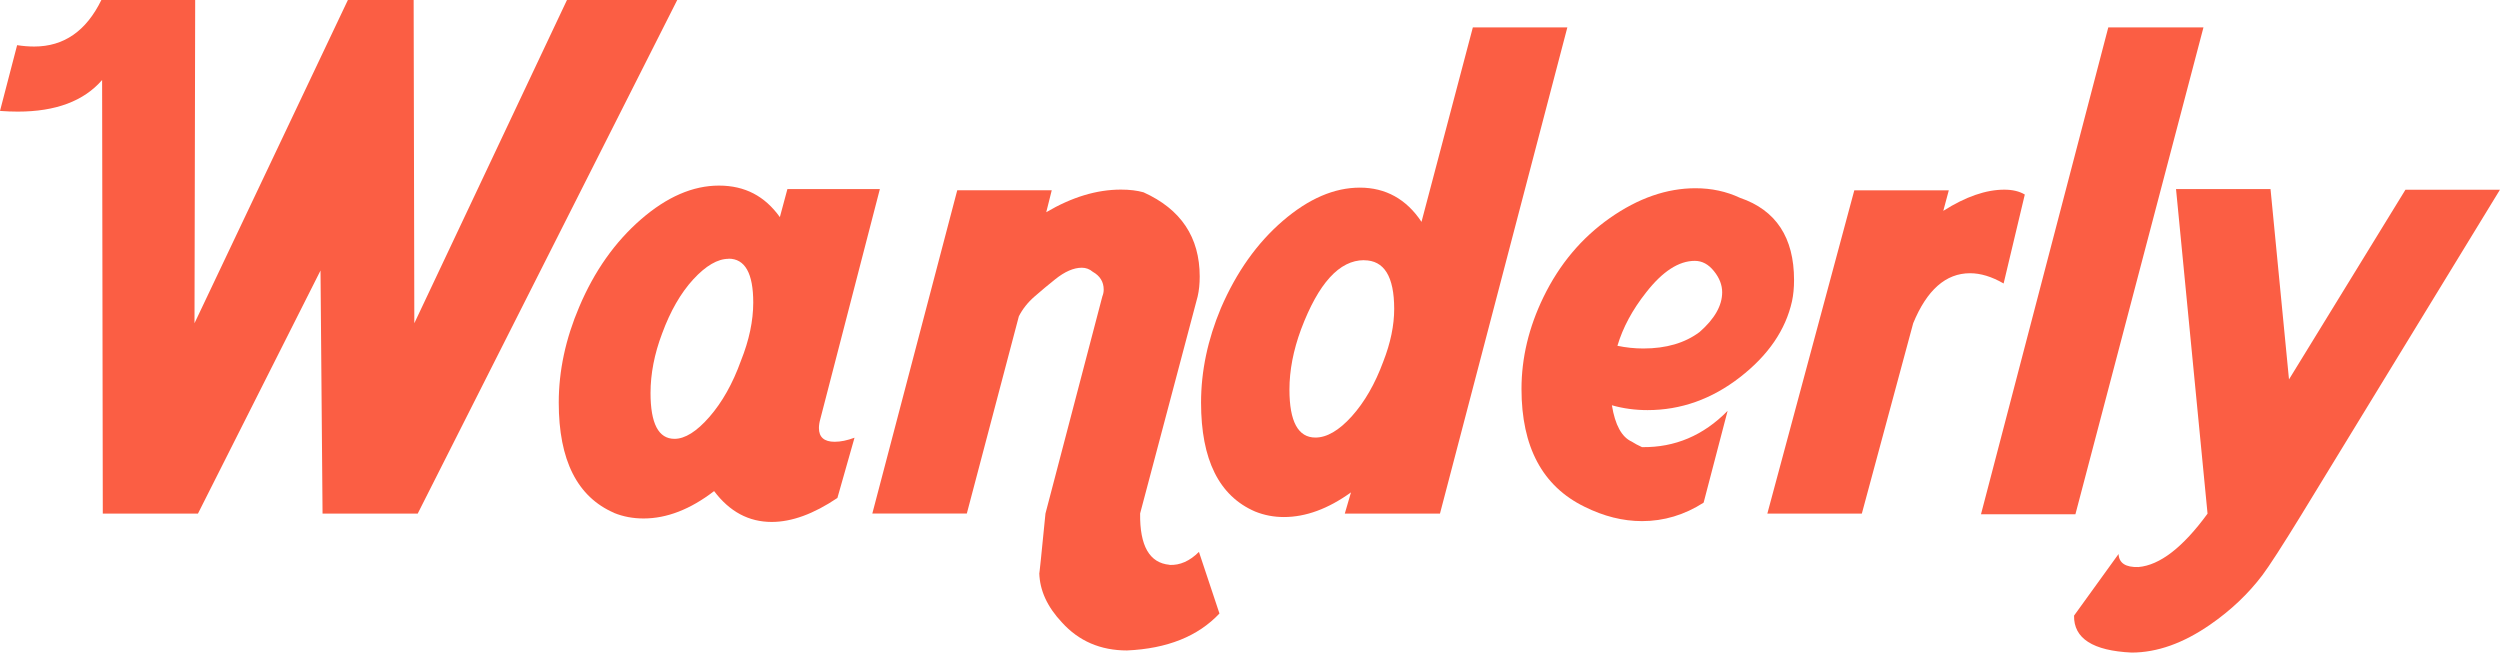
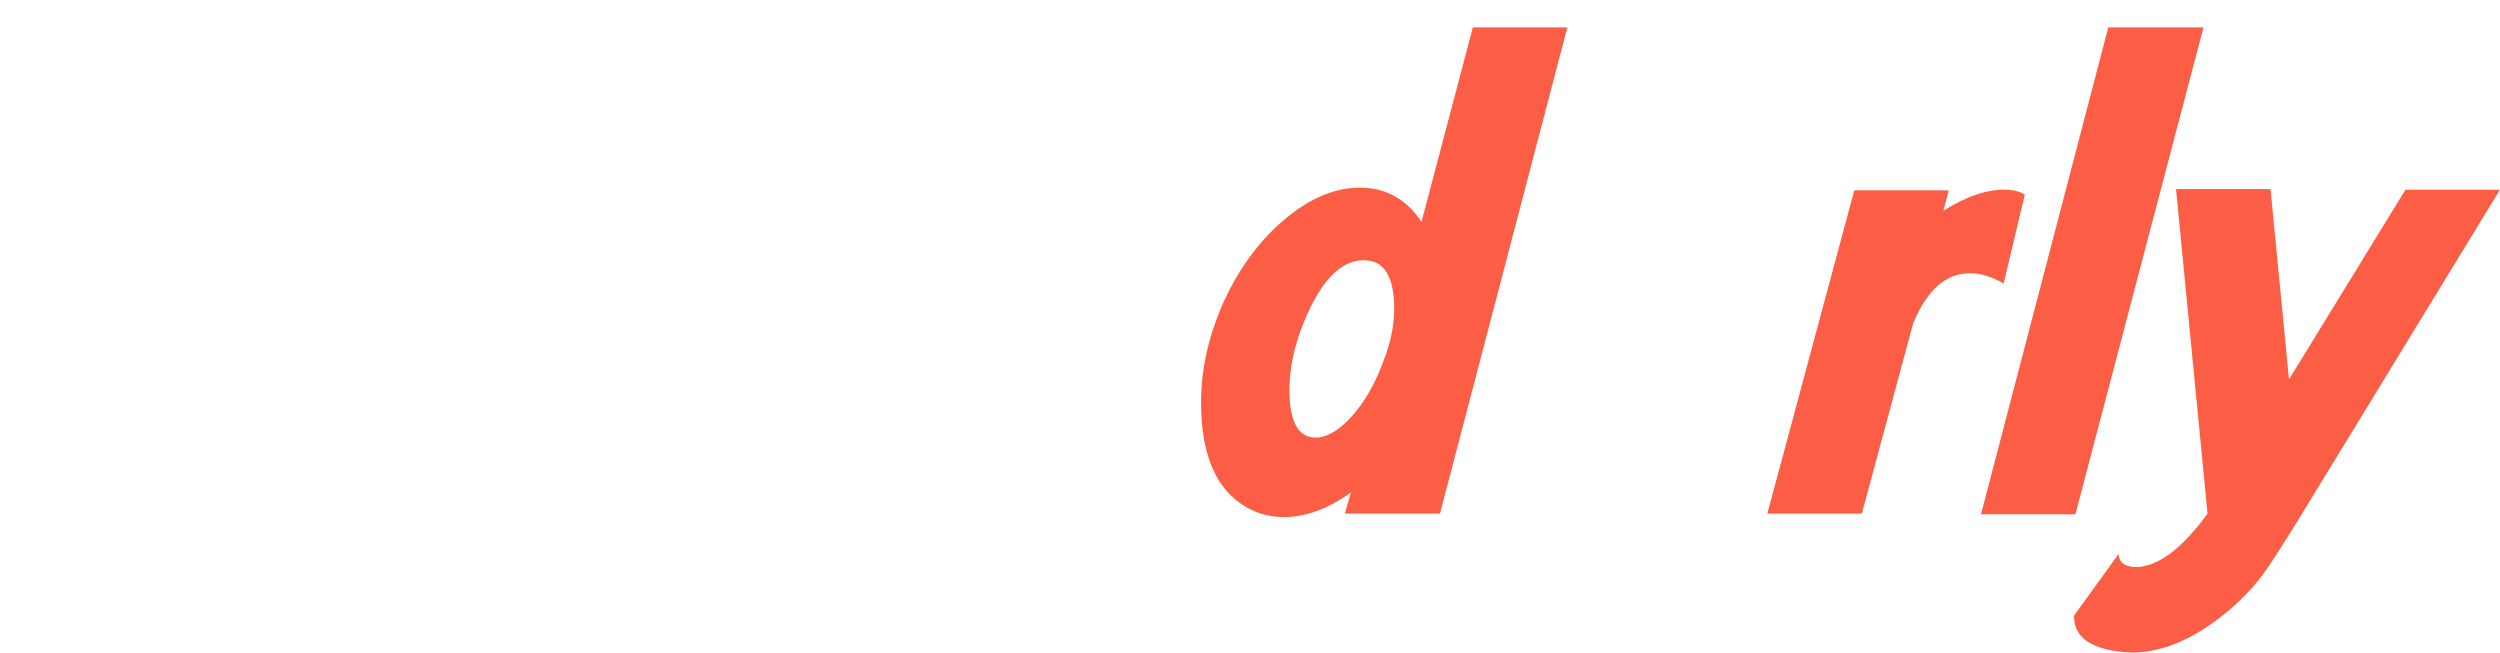
<svg xmlns="http://www.w3.org/2000/svg" id="Layer_2" viewBox="0 0 331.5 86.53">
  <defs>
    <style>
      .cls-1 {
        fill: #fb5e44;
      }
    </style>
  </defs>
  <g id="Layer_1-2" data-name="Layer_1">
    <g>
-       <path class="cls-1" d="M13.53,10.62c-2.42,2.78-6.14,4.18-11.17,4.18-.73,0-1.51-.03-2.36-.09L2.27,5.99c.79.12,1.54.18,2.27.18,3.93,0,6.9-2.06,8.9-6.17h12.44l-.09,42.86L46.13,0h8.72l.09,42.86L75.18,0h14.62l-34.41,68.1h-12.62l-.27-32.23-16.25,32.23h-12.62l-.09-57.48Z" />
-       <path class="cls-1" d="M81.44,68.01c-4.9-2.12-7.35-6.99-7.35-14.62,0-4.24.91-8.47,2.72-12.71,2-4.72,4.72-8.58,8.17-11.58,3.45-3,6.9-4.49,10.35-4.49s6.08,1.39,8.08,4.18l1-3.72h12.26l-7.9,30.51c-.12.42-.18.82-.18,1.18,0,1.21.69,1.82,2.09,1.82.79,0,1.66-.18,2.63-.54l-2.27,7.99c-3.15,2.12-6.05,3.18-8.72,3.18-3.03,0-5.57-1.36-7.63-4.09-3.15,2.42-6.27,3.63-9.35,3.63-1.39,0-2.69-.24-3.9-.73ZM96.61,34.32c-1.45,0-3.01.91-4.68,2.72-1.67,1.82-3.04,4.21-4.13,7.17-1.03,2.72-1.54,5.36-1.54,7.9,0,4.06,1.06,6.08,3.18,6.08,1.39,0,2.94-.97,4.63-2.91,1.69-1.94,3.09-4.42,4.18-7.45,1.09-2.72,1.63-5.3,1.63-7.72,0-3.87-1.09-5.81-3.27-5.81Z" />
-       <path class="cls-1" d="M155.08,74.91c1.39.06,2.69-.52,3.9-1.73l2.72,8.17c-2.85,3.03-6.93,4.66-12.26,4.9-3.51,0-6.39-1.24-8.63-3.72-1.94-2.06-2.94-4.24-3-6.54,0,.3.27-2.33.82-7.9l7.54-28.78c.12-.3.18-.6.18-.91,0-1.03-.49-1.82-1.45-2.36-.42-.36-.91-.54-1.45-.54-1.09,0-2.27.52-3.54,1.54-.91.73-1.82,1.48-2.72,2.27-.91.79-1.6,1.67-2.09,2.63l-6.9,26.15h-12.53l11.26-42.86h12.53l-.73,2.91c3.39-2,6.69-3,9.9-3,1.15,0,2.15.12,3,.36,4.96,2.24,7.45,5.96,7.45,11.17,0,.97-.09,1.85-.27,2.63l-7.63,28.78c-.06,4.3,1.24,6.57,3.9,6.81Z" />
      <path class="cls-1" d="M166.43,67.83c-4.78-2.06-7.17-6.87-7.17-14.44,0-4.18.88-8.35,2.63-12.53,2.06-4.78,4.8-8.64,8.22-11.58,3.42-2.94,6.82-4.4,10.21-4.4s6.17,1.51,8.17,4.54l6.81-25.79h12.53l-16.89,64.47h-12.62l.82-2.81c-3.03,2.18-5.99,3.27-8.9,3.27-1.33,0-2.6-.24-3.81-.73ZM180.87,34.5c-3.27,0-6.05,3.06-8.35,9.17-1.03,2.79-1.54,5.45-1.54,7.99,0,4.24,1.15,6.36,3.45,6.36,1.51,0,3.12-.94,4.81-2.81,1.69-1.88,3.09-4.3,4.18-7.26.97-2.48,1.45-4.81,1.45-6.99,0-4.3-1.33-6.45-4-6.45Z" />
-       <path class="cls-1" d="M213.74,53.75c.42,2.6,1.3,4.21,2.63,4.81.36.24.82.48,1.36.73,4.36.06,8.14-1.54,11.35-4.81l-3.18,12.17c-2.54,1.63-5.27,2.45-8.17,2.45-2.54,0-5.08-.64-7.63-1.91-5.57-2.72-8.35-7.93-8.35-15.62,0-4.12.97-8.17,2.91-12.17,2.12-4.36,5.05-7.85,8.81-10.49,3.75-2.63,7.54-3.95,11.35-3.95,2.12,0,4.09.42,5.9,1.27,4.78,1.63,7.17,5.27,7.17,10.9,0,1.03-.09,1.97-.27,2.81-.85,3.81-3.15,7.17-6.9,10.08-3.75,2.91-7.84,4.36-12.26,4.36-1.63,0-3.21-.21-4.72-.64ZM214.46,45.85c1.15.24,2.3.36,3.45.36,3.03,0,5.51-.73,7.45-2.18,2-1.75,3-3.51,3-5.27,0-.97-.36-1.91-1.09-2.81-.73-.91-1.57-1.36-2.54-1.36-2.12,0-4.27,1.39-6.45,4.18-1.82,2.3-3.09,4.66-3.81,7.08Z" />
      <path class="cls-1" d="M268.49,25.79l-2.81,11.8c-1.57-.91-3.06-1.36-4.45-1.36-3.21,0-5.72,2.21-7.54,6.63l-6.81,25.24h-12.53l11.53-42.86h12.53l-.73,2.72c2.96-1.88,5.66-2.81,8.08-2.81,1.09,0,2,.21,2.72.64Z" />
      <path class="cls-1" d="M275.21,68.19h-12.53L279.56,3.63h12.62l-16.98,64.56Z" />
      <path class="cls-1" d="M305.26,68.1c-2.6,4.24-4.36,6.96-5.27,8.17-1.88,2.48-4.18,4.66-6.9,6.54-3.57,2.48-7.05,3.72-10.44,3.72-5.14-.24-7.69-1.88-7.63-4.9l5.9-8.17c.06,1.21.94,1.78,2.63,1.73,2.84-.24,5.9-2.6,9.17-7.08l-4.18-43.04h12.53l2.45,25.24,15.44-25.15h12.53l-26.24,42.95Z" />
    </g>
  </g>
</svg>